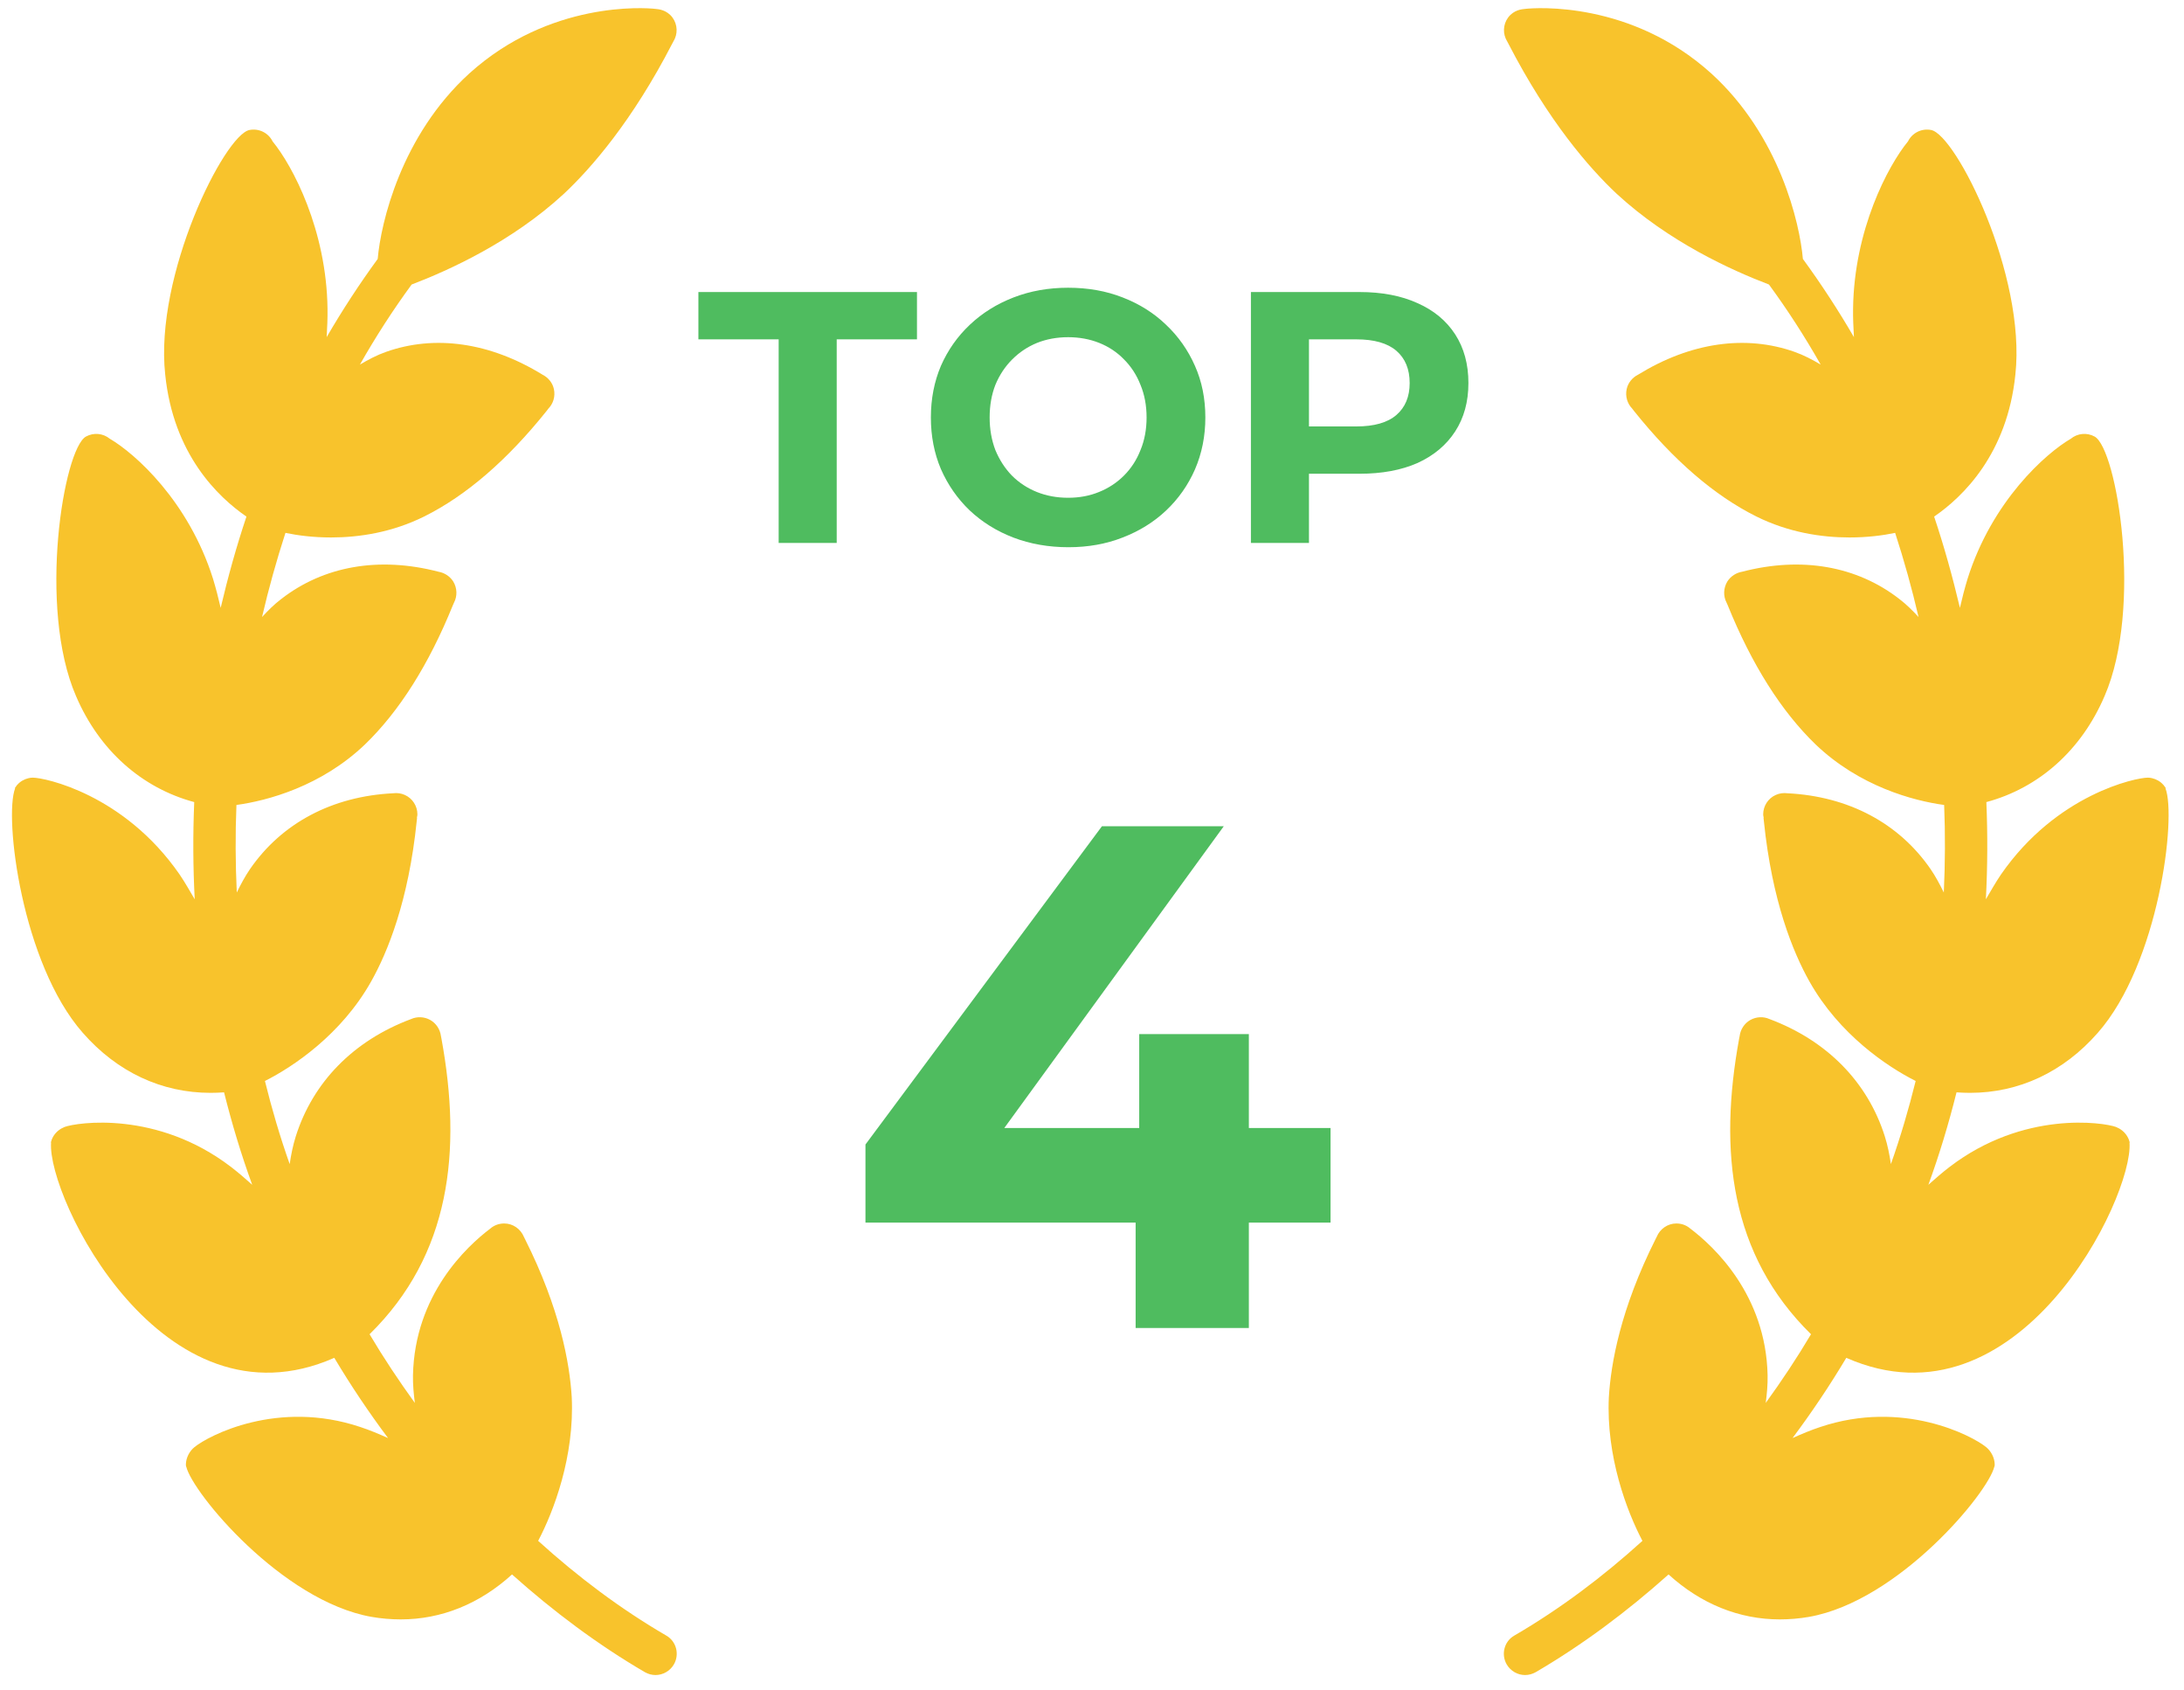
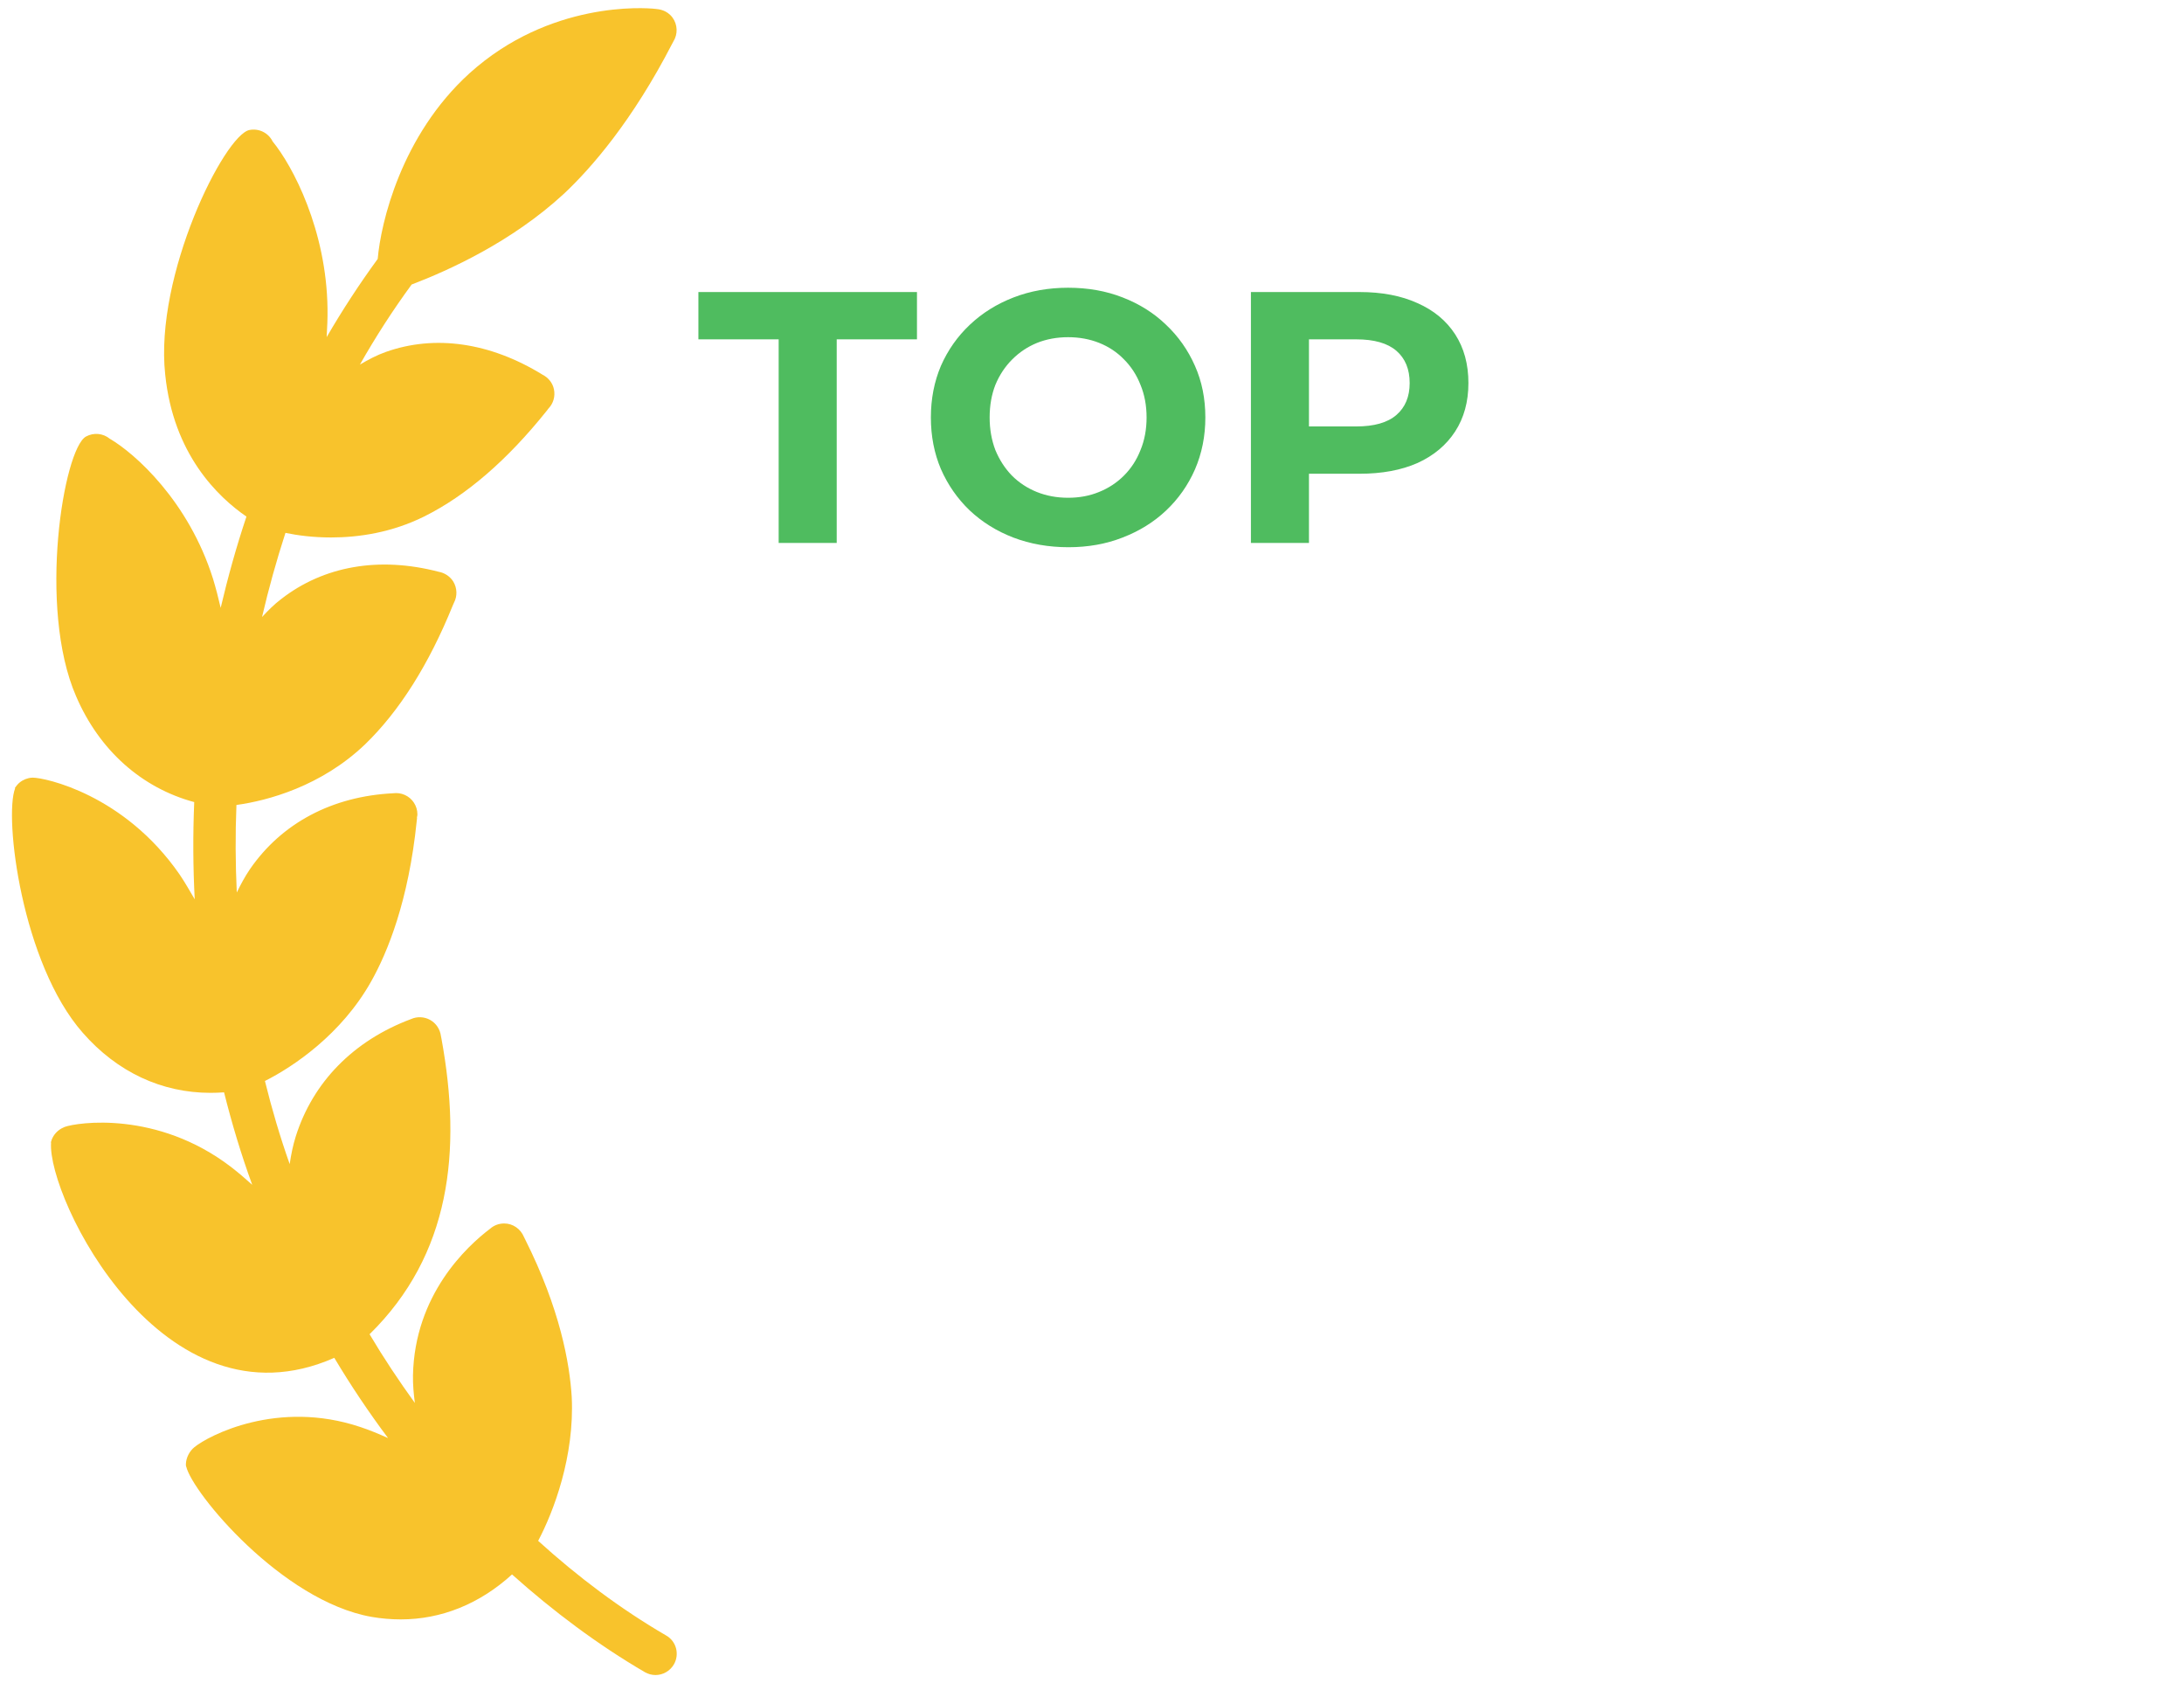
<svg xmlns="http://www.w3.org/2000/svg" width="128" height="99" viewBox="0 0 128 99" fill="none">
-   <path d="M2.983 66.944L2.993 66.954C2.764 70.165 9.523 84.001 19.592 79.558C20.566 81.188 21.619 82.758 22.743 84.259C22.206 84.02 21.669 83.792 21.122 83.613C16.272 81.983 12.217 84.12 11.402 84.786C11.104 85.024 10.905 85.412 10.895 85.79V85.829C10.895 85.859 10.905 85.899 10.905 85.929H10.915C11.263 87.45 16.511 93.801 21.769 94.735C22.346 94.835 22.922 94.884 23.488 94.884C25.864 94.884 28.11 93.98 30.009 92.25C32.444 94.427 35.038 96.365 37.792 97.975C37.99 98.085 38.199 98.144 38.418 98.144C38.845 98.144 39.263 97.916 39.491 97.528C39.839 96.932 39.64 96.166 39.044 95.829C36.38 94.278 33.875 92.399 31.54 90.282C32.454 88.553 33.677 85.323 33.508 81.854C33.388 79.896 32.832 76.705 30.764 72.59L30.705 72.471C30.516 72.013 30.068 71.686 29.552 71.686C29.234 71.686 28.955 71.795 28.737 71.984C27.355 73.027 24.303 75.86 24.204 80.581C24.194 81.128 24.244 81.665 24.314 82.201C23.379 80.909 22.485 79.567 21.66 78.176C26.411 73.514 27.077 67.441 25.874 60.861L25.844 60.712C25.794 60.315 25.566 59.957 25.208 59.758C24.86 59.569 24.453 59.549 24.095 59.708C20.715 60.971 18.34 63.406 17.336 66.577C17.167 67.113 17.058 67.66 16.978 68.207C16.412 66.607 15.934 64.986 15.527 63.337C17.207 62.492 20.01 60.603 21.749 57.512C22.713 55.802 23.946 52.791 24.423 48.109L24.443 47.92H24.433C24.463 47.801 24.463 47.721 24.463 47.712C24.463 47.225 24.174 46.777 23.727 46.578C23.509 46.479 23.27 46.449 23.041 46.479C19.463 46.658 16.511 48.228 14.652 50.922C14.354 51.359 14.106 51.826 13.877 52.294C13.798 50.594 13.788 48.874 13.857 47.165C15.676 46.917 18.827 46.072 21.392 43.617C23.399 41.678 25.129 38.945 26.54 35.466L26.61 35.307C26.808 34.93 26.799 34.453 26.56 34.065C26.361 33.757 26.043 33.558 25.695 33.498C22.216 32.594 18.976 33.16 16.481 35.098C16.074 35.407 15.706 35.774 15.358 36.152C15.746 34.482 16.203 32.842 16.73 31.222C17.436 31.371 18.35 31.491 19.404 31.491C21.034 31.491 22.972 31.202 24.87 30.258C27.326 29.035 29.731 26.958 32.037 24.076L32.136 23.946C32.425 23.648 32.554 23.231 32.464 22.803C32.385 22.426 32.127 22.118 31.788 21.949C28.717 20.06 25.487 19.603 22.624 20.617C22.087 20.805 21.581 21.074 21.094 21.362C22.018 19.732 23.032 18.162 24.125 16.671C26.312 15.836 29.99 14.176 33.051 11.353C34.661 9.842 37.056 7.089 39.392 2.567L39.472 2.417C39.73 2 39.72 1.443 39.412 1.026C39.074 0.579 38.617 0.539 38.398 0.519C37.782 0.45 32.216 0.052 27.514 4.296C23.499 7.944 22.316 13.083 22.137 15.17C21.064 16.641 20.07 18.162 19.145 19.752C19.175 19.195 19.205 18.639 19.195 18.092C19.195 18.082 19.195 18.082 19.195 18.082C19.135 13.47 17.157 9.723 15.975 8.282C15.736 7.795 15.189 7.507 14.623 7.616C13.162 7.894 9.047 16.114 9.683 21.949C10.16 26.61 12.764 29.115 14.444 30.268C13.857 32.017 13.36 33.806 12.933 35.615C12.804 35.049 12.655 34.472 12.486 33.916C11.055 29.363 7.904 26.561 6.433 25.706C6.045 25.388 5.498 25.328 5.041 25.577C3.729 26.292 2.198 35.586 4.455 40.784C5.816 43.965 8.311 46.171 11.383 46.996C11.303 48.895 11.313 50.803 11.412 52.691C11.124 52.205 10.846 51.708 10.528 51.24C7.268 46.529 2.616 45.565 1.93 45.565H1.91C1.831 45.565 1.751 45.575 1.672 45.595C1.423 45.654 1.185 45.783 1.006 45.992C0.986 46.002 0.976 46.022 0.966 46.042C0.936 46.082 0.896 46.131 0.866 46.181L0.886 46.191C0.23 47.871 1.274 56.449 4.852 60.514C6.87 62.82 9.484 64.032 12.337 64.032C12.595 64.032 12.864 64.022 13.132 64.003C13.589 65.832 14.136 67.65 14.782 69.42C14.374 69.052 13.957 68.694 13.53 68.366C9.196 65.056 4.524 65.762 3.789 66.03C3.719 66.06 3.66 66.09 3.6 66.12C3.341 66.269 3.133 66.497 3.023 66.796C3.013 66.805 3.013 66.825 3.013 66.845C2.993 66.875 2.983 66.915 2.983 66.944Z" fill="#F8C32C" />
+   <path d="M2.983 66.944L2.993 66.954C2.764 70.165 9.523 84.001 19.592 79.558C20.566 81.188 21.619 82.758 22.743 84.259C22.206 84.02 21.669 83.792 21.122 83.613C16.272 81.983 12.217 84.12 11.402 84.786C11.104 85.024 10.905 85.412 10.895 85.79V85.829C10.895 85.859 10.905 85.899 10.905 85.929H10.915C11.263 87.45 16.511 93.801 21.769 94.735C22.346 94.835 22.922 94.884 23.488 94.884C25.864 94.884 28.11 93.98 30.009 92.25C32.444 94.427 35.038 96.365 37.792 97.975C37.99 98.085 38.199 98.144 38.418 98.144C38.845 98.144 39.263 97.916 39.491 97.528C39.839 96.932 39.64 96.166 39.044 95.829C36.38 94.278 33.875 92.399 31.54 90.282C32.454 88.553 33.677 85.323 33.508 81.854C33.388 79.896 32.832 76.705 30.764 72.59L30.705 72.471C30.516 72.013 30.068 71.686 29.552 71.686C29.234 71.686 28.955 71.795 28.737 71.984C27.355 73.027 24.303 75.86 24.204 80.581C24.194 81.128 24.244 81.665 24.314 82.201C23.379 80.909 22.485 79.567 21.66 78.176C26.411 73.514 27.077 67.441 25.874 60.861L25.844 60.712C25.794 60.315 25.566 59.957 25.208 59.758C24.86 59.569 24.453 59.549 24.095 59.708C20.715 60.971 18.34 63.406 17.336 66.577C17.167 67.113 17.058 67.66 16.978 68.207C16.412 66.607 15.934 64.986 15.527 63.337C17.207 62.492 20.01 60.603 21.749 57.512C22.713 55.802 23.946 52.791 24.423 48.109L24.443 47.92H24.433C24.463 47.801 24.463 47.721 24.463 47.712C24.463 47.225 24.174 46.777 23.727 46.578C23.509 46.479 23.27 46.449 23.041 46.479C19.463 46.658 16.511 48.228 14.652 50.922C14.354 51.359 14.106 51.826 13.877 52.294C13.798 50.594 13.788 48.874 13.857 47.165C15.676 46.917 18.827 46.072 21.392 43.617C23.399 41.678 25.129 38.945 26.54 35.466L26.61 35.307C26.808 34.93 26.799 34.453 26.56 34.065C26.361 33.757 26.043 33.558 25.695 33.498C22.216 32.594 18.976 33.16 16.481 35.098C16.074 35.407 15.706 35.774 15.358 36.152C15.746 34.482 16.203 32.842 16.73 31.222C17.436 31.371 18.35 31.491 19.404 31.491C21.034 31.491 22.972 31.202 24.87 30.258C27.326 29.035 29.731 26.958 32.037 24.076L32.136 23.946C32.425 23.648 32.554 23.231 32.464 22.803C32.385 22.426 32.127 22.118 31.788 21.949C28.717 20.06 25.487 19.603 22.624 20.617C22.087 20.805 21.581 21.074 21.094 21.362C22.018 19.732 23.032 18.162 24.125 16.671C26.312 15.836 29.99 14.176 33.051 11.353C34.661 9.842 37.056 7.089 39.392 2.567L39.472 2.417C39.73 2 39.72 1.443 39.412 1.026C39.074 0.579 38.617 0.539 38.398 0.519C37.782 0.45 32.216 0.052 27.514 4.296C23.499 7.944 22.316 13.083 22.137 15.17C21.064 16.641 20.07 18.162 19.145 19.752C19.175 19.195 19.205 18.639 19.195 18.092C19.195 18.082 19.195 18.082 19.195 18.082C19.135 13.47 17.157 9.723 15.975 8.282C15.736 7.795 15.189 7.507 14.623 7.616C13.162 7.894 9.047 16.114 9.683 21.949C10.16 26.61 12.764 29.115 14.444 30.268C13.857 32.017 13.36 33.806 12.933 35.615C12.804 35.049 12.655 34.472 12.486 33.916C11.055 29.363 7.904 26.561 6.433 25.706C6.045 25.388 5.498 25.328 5.041 25.577C3.729 26.292 2.198 35.586 4.455 40.784C5.816 43.965 8.311 46.171 11.383 46.996C11.303 48.895 11.313 50.803 11.412 52.691C11.124 52.205 10.846 51.708 10.528 51.24C7.268 46.529 2.616 45.565 1.93 45.565H1.91C1.831 45.565 1.751 45.575 1.672 45.595C1.423 45.654 1.185 45.783 1.006 45.992C0.936 46.082 0.896 46.131 0.866 46.181L0.886 46.191C0.23 47.871 1.274 56.449 4.852 60.514C6.87 62.82 9.484 64.032 12.337 64.032C12.595 64.032 12.864 64.022 13.132 64.003C13.589 65.832 14.136 67.65 14.782 69.42C14.374 69.052 13.957 68.694 13.53 68.366C9.196 65.056 4.524 65.762 3.789 66.03C3.719 66.06 3.66 66.09 3.6 66.12C3.341 66.269 3.133 66.497 3.023 66.796C3.013 66.805 3.013 66.825 3.013 66.845C2.993 66.875 2.983 66.915 2.983 66.944Z" fill="#F8C32C" />
  <path d="M45.636 31.811V19.883H40.932V17.111H53.742V19.883H49.038V31.811H45.636ZM62.621 32.063C61.459 32.063 60.381 31.874 59.387 31.496C58.407 31.118 57.553 30.586 56.825 29.9C56.111 29.214 55.551 28.409 55.145 27.485C54.753 26.561 54.557 25.553 54.557 24.461C54.557 23.369 54.753 22.361 55.145 21.437C55.551 20.513 56.118 19.708 56.846 19.022C57.574 18.336 58.428 17.804 59.408 17.426C60.388 17.048 61.452 16.859 62.6 16.859C63.762 16.859 64.826 17.048 65.792 17.426C66.772 17.804 67.619 18.336 68.333 19.022C69.061 19.708 69.628 20.513 70.034 21.437C70.44 22.347 70.643 23.355 70.643 24.461C70.643 25.553 70.44 26.568 70.034 27.506C69.628 28.43 69.061 29.235 68.333 29.921C67.619 30.593 66.772 31.118 65.792 31.496C64.826 31.874 63.769 32.063 62.621 32.063ZM62.6 29.165C63.258 29.165 63.86 29.053 64.406 28.829C64.966 28.605 65.456 28.283 65.876 27.863C66.296 27.443 66.618 26.946 66.842 26.372C67.08 25.798 67.199 25.161 67.199 24.461C67.199 23.761 67.08 23.124 66.842 22.55C66.618 21.976 66.296 21.479 65.876 21.059C65.47 20.639 64.987 20.317 64.427 20.093C63.867 19.869 63.258 19.757 62.6 19.757C61.942 19.757 61.333 19.869 60.773 20.093C60.227 20.317 59.744 20.639 59.324 21.059C58.904 21.479 58.575 21.976 58.337 22.55C58.113 23.124 58.001 23.761 58.001 24.461C58.001 25.147 58.113 25.784 58.337 26.372C58.575 26.946 58.897 27.443 59.303 27.863C59.723 28.283 60.213 28.605 60.773 28.829C61.333 29.053 61.942 29.165 62.6 29.165ZM73.314 31.811V17.111H79.677C80.993 17.111 82.127 17.328 83.079 17.762C84.031 18.182 84.766 18.791 85.284 19.589C85.802 20.387 86.061 21.339 86.061 22.445C86.061 23.537 85.802 24.482 85.284 25.28C84.766 26.078 84.031 26.694 83.079 27.128C82.127 27.548 80.993 27.758 79.677 27.758H75.204L76.716 26.225V31.811H73.314ZM76.716 26.603L75.204 24.986H79.489C80.538 24.986 81.323 24.762 81.841 24.314C82.359 23.866 82.618 23.243 82.618 22.445C82.618 21.633 82.359 21.003 81.841 20.555C81.323 20.107 80.538 19.883 79.489 19.883H75.204L76.716 18.266V26.603Z" fill="#4FBC5F" />
-   <path d="M50.723 71.637V67.059L64.583 48.411H71.723L58.157 67.059L54.839 66.093H77.981V71.637H50.723ZM66.557 77.811V71.637L66.767 66.093V60.591H73.193V77.811H66.557Z" fill="#4FBC5F" />
-   <path d="M124.817 66.944L124.807 66.954C125.036 70.165 118.277 84.001 108.208 79.558C107.234 81.188 106.181 82.758 105.057 84.259C105.594 84.02 106.131 83.792 106.677 83.613C111.528 81.983 115.583 84.12 116.398 84.786C116.696 85.024 116.895 85.412 116.905 85.79V85.829C116.905 85.859 116.895 85.899 116.895 85.929H116.885C116.537 87.45 111.289 93.801 106.031 94.735C105.454 94.835 104.878 94.884 104.311 94.884C101.936 94.884 99.689 93.98 97.791 92.25C95.356 94.427 92.761 96.365 90.008 97.975C89.81 98.085 89.601 98.144 89.382 98.144C88.955 98.144 88.537 97.916 88.309 97.528C87.961 96.932 88.159 96.166 88.756 95.829C91.42 94.278 93.925 92.399 96.26 90.282C95.346 88.553 94.123 85.323 94.292 81.854C94.412 79.896 94.968 76.705 97.035 72.59L97.095 72.471C97.284 72.013 97.731 71.686 98.248 71.686C98.566 71.686 98.845 71.795 99.063 71.984C100.445 73.027 103.496 75.86 103.596 80.581C103.606 81.128 103.556 81.665 103.486 82.201C104.421 80.909 105.315 79.567 106.14 78.176C101.389 73.514 100.723 67.441 101.926 60.861L101.956 60.712C102.005 60.315 102.234 59.957 102.592 59.758C102.94 59.569 103.347 59.549 103.705 59.708C107.084 60.971 109.46 63.406 110.464 66.577C110.633 67.113 110.742 67.66 110.822 68.207C111.388 66.607 111.865 64.986 112.273 63.337C110.593 62.492 107.79 60.603 106.051 57.512C105.087 55.802 103.854 52.791 103.377 48.109L103.357 47.92H103.367C103.337 47.801 103.337 47.721 103.337 47.712C103.337 47.225 103.625 46.777 104.073 46.578C104.291 46.479 104.53 46.449 104.758 46.479C108.337 46.658 111.289 48.228 113.147 50.922C113.446 51.359 113.694 51.826 113.923 52.294C114.002 50.594 114.012 48.874 113.943 47.165C112.124 46.917 108.973 46.072 106.408 43.617C104.401 41.678 102.671 38.945 101.26 35.466L101.19 35.307C100.991 34.93 101.001 34.453 101.24 34.065C101.439 33.757 101.757 33.558 102.105 33.498C105.583 32.594 108.824 33.16 111.319 35.098C111.726 35.407 112.094 35.774 112.442 36.152C112.054 34.482 111.597 32.842 111.07 31.222C110.364 31.371 109.45 31.491 108.396 31.491C106.766 31.491 104.828 31.202 102.929 30.258C100.474 29.035 98.069 26.958 95.763 24.076L95.664 23.946C95.375 23.648 95.246 23.231 95.335 22.803C95.415 22.426 95.673 22.118 96.011 21.949C99.083 20.06 102.313 19.603 105.176 20.617C105.712 20.805 106.219 21.074 106.706 21.362C105.782 19.732 104.768 18.162 103.675 16.671C101.488 15.836 97.81 14.176 94.749 11.353C93.139 9.842 90.744 7.089 88.408 2.567L88.328 2.417C88.07 2 88.08 1.443 88.388 1.026C88.726 0.579 89.183 0.539 89.402 0.519C90.018 0.45 95.584 0.052 100.286 4.296C104.301 7.944 105.484 13.083 105.663 15.17C106.736 16.641 107.73 18.162 108.655 19.752C108.625 19.195 108.595 18.639 108.605 18.092C108.605 18.082 108.605 18.082 108.605 18.082C108.665 13.47 110.643 9.723 111.825 8.282C112.064 7.795 112.611 7.507 113.177 7.616C114.638 7.894 118.753 16.114 118.117 21.949C117.64 26.61 115.036 29.115 113.356 30.268C113.943 32.017 114.439 33.806 114.867 35.615C114.996 35.049 115.145 34.472 115.314 33.916C116.745 29.363 119.896 26.561 121.367 25.706C121.755 25.388 122.302 25.328 122.759 25.577C124.071 26.292 125.601 35.586 123.345 40.784C121.984 43.965 119.489 46.171 116.417 46.996C116.497 48.895 116.487 50.803 116.388 52.691C116.676 52.205 116.954 51.708 117.272 51.24C120.532 46.529 125.184 45.565 125.87 45.565H125.89C125.969 45.565 126.049 45.575 126.128 45.595C126.377 45.654 126.615 45.783 126.794 45.992C126.814 46.002 126.824 46.022 126.834 46.042C126.864 46.082 126.904 46.131 126.933 46.181L126.914 46.191C127.57 47.871 126.526 56.449 122.948 60.514C120.93 62.82 118.316 64.032 115.463 64.032C115.205 64.032 114.936 64.022 114.668 64.003C114.211 65.832 113.664 67.65 113.018 69.42C113.426 69.052 113.843 68.694 114.27 68.366C118.604 65.056 123.276 65.762 124.011 66.03C124.081 66.06 124.14 66.09 124.2 66.12C124.458 66.269 124.667 66.497 124.777 66.796C124.787 66.805 124.787 66.825 124.787 66.845C124.807 66.875 124.817 66.915 124.817 66.944Z" fill="#F8C32C" />
</svg>